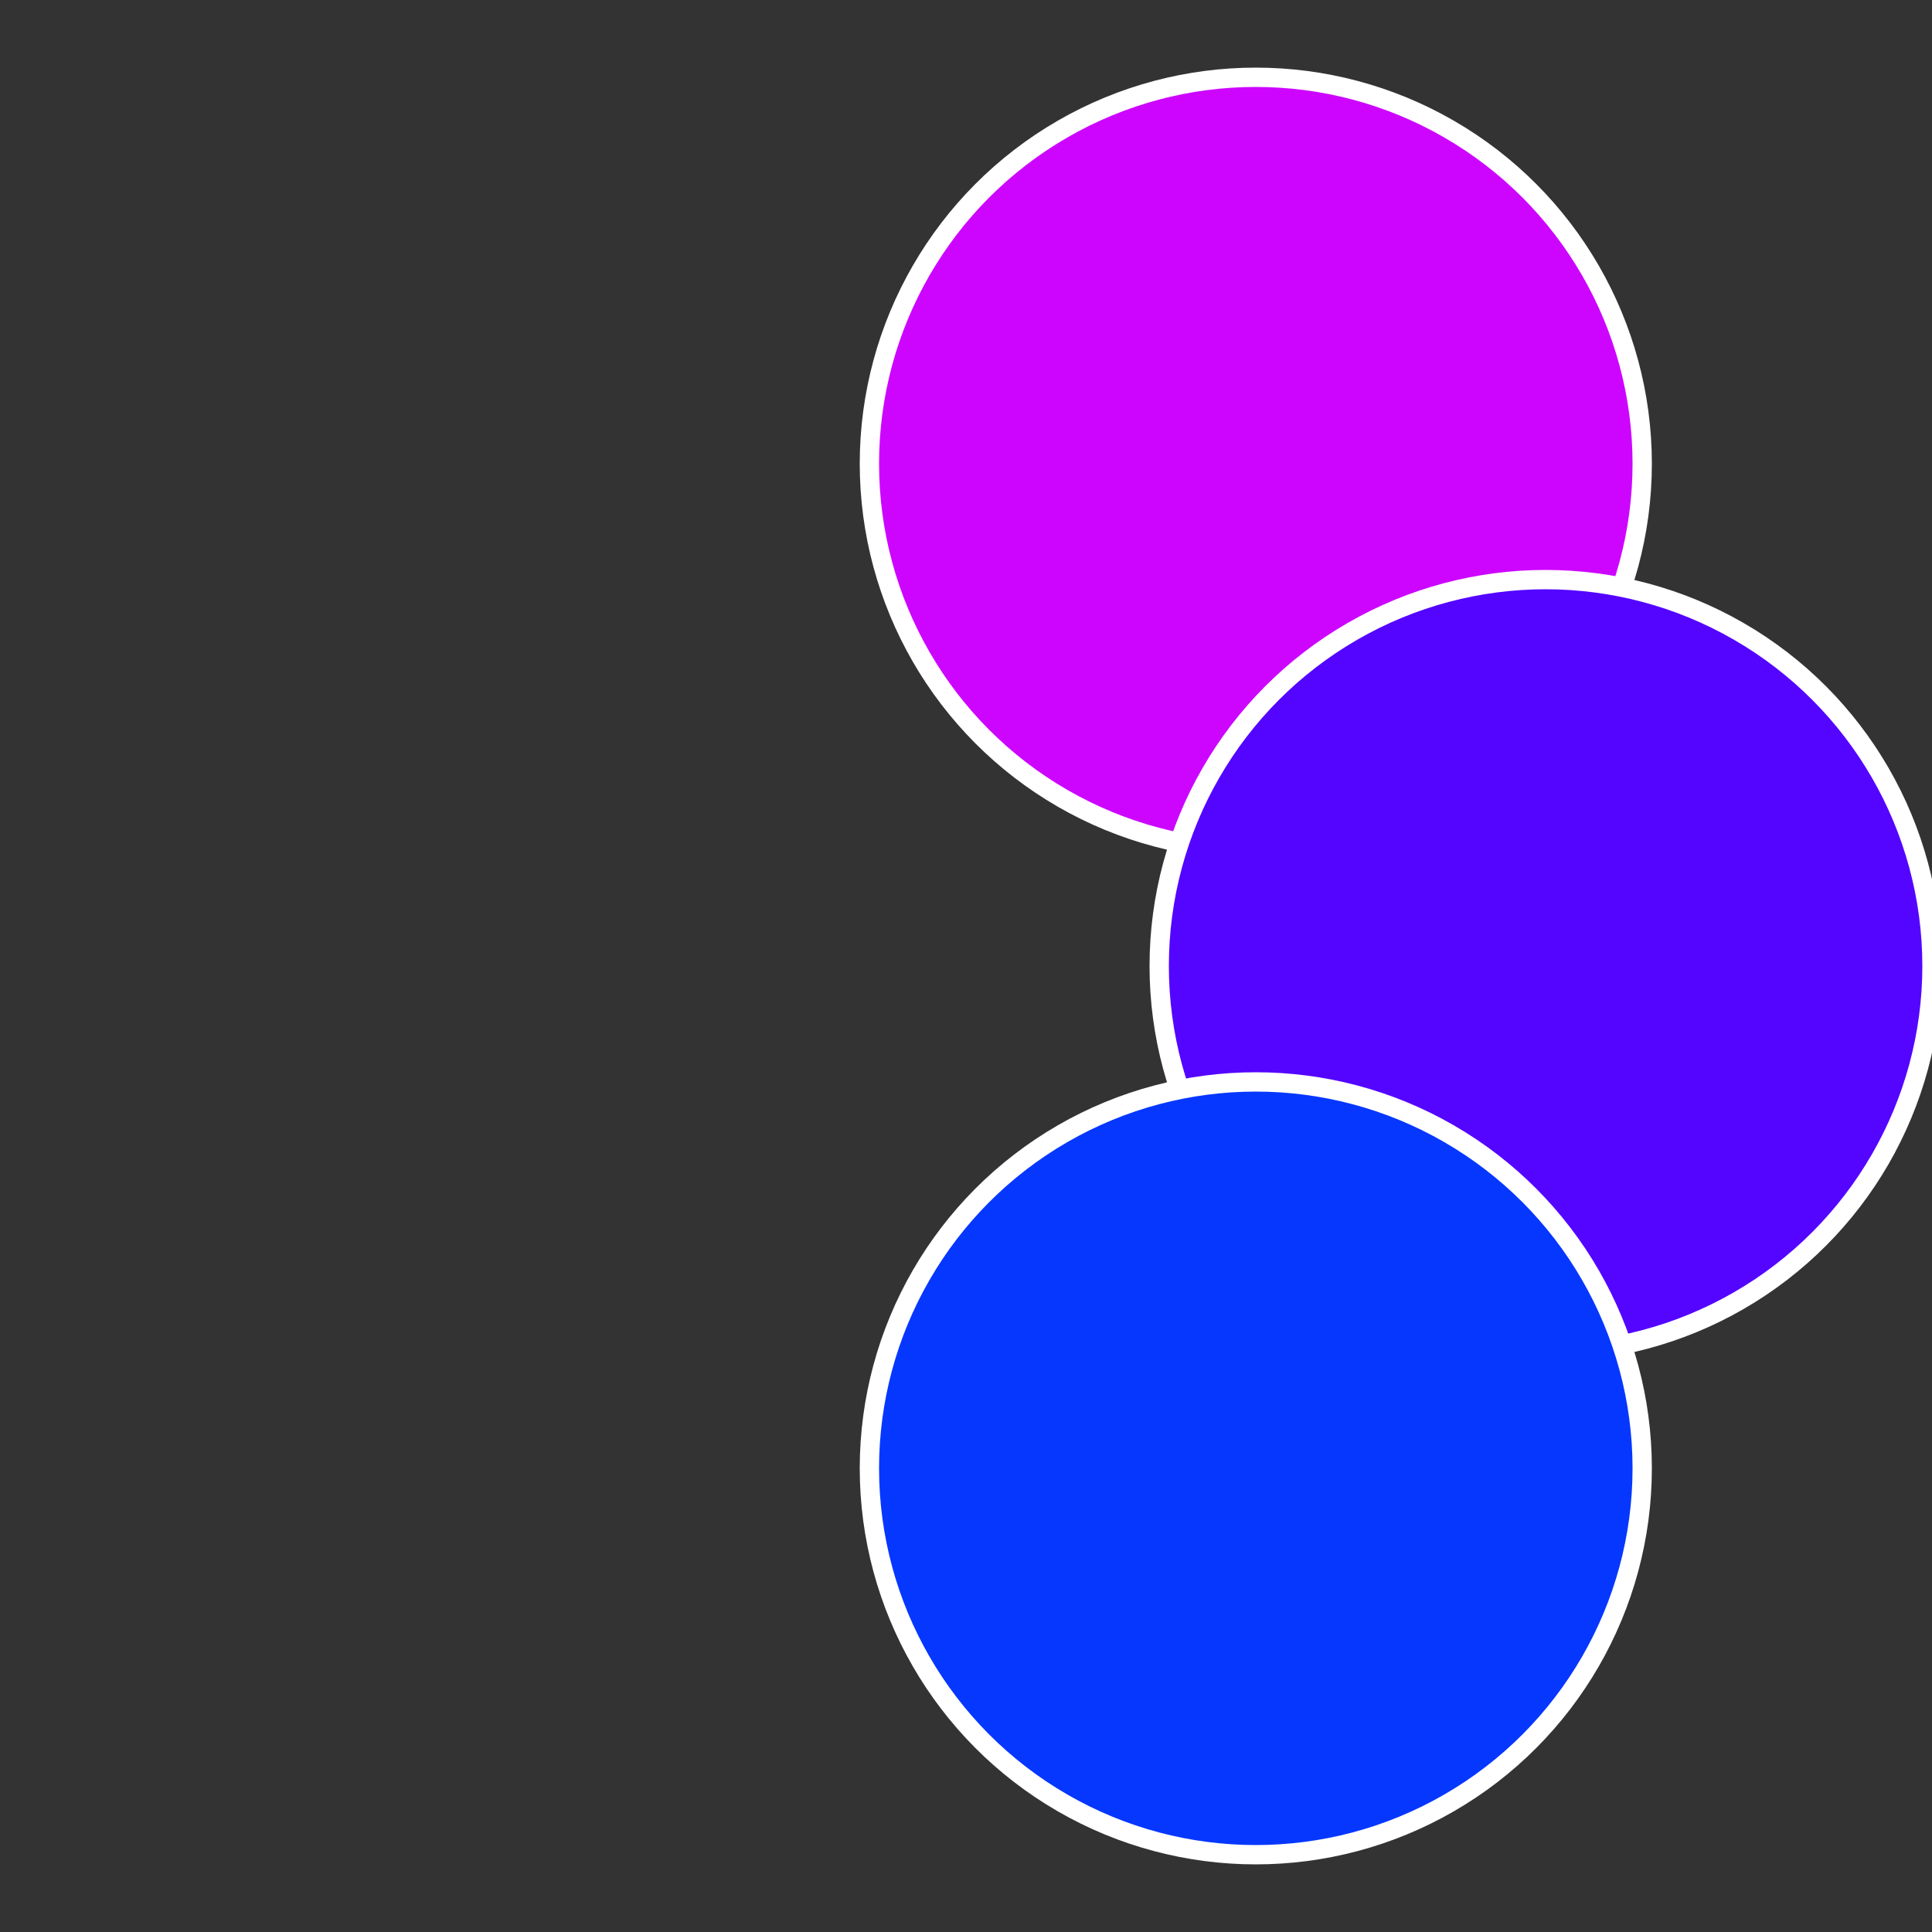
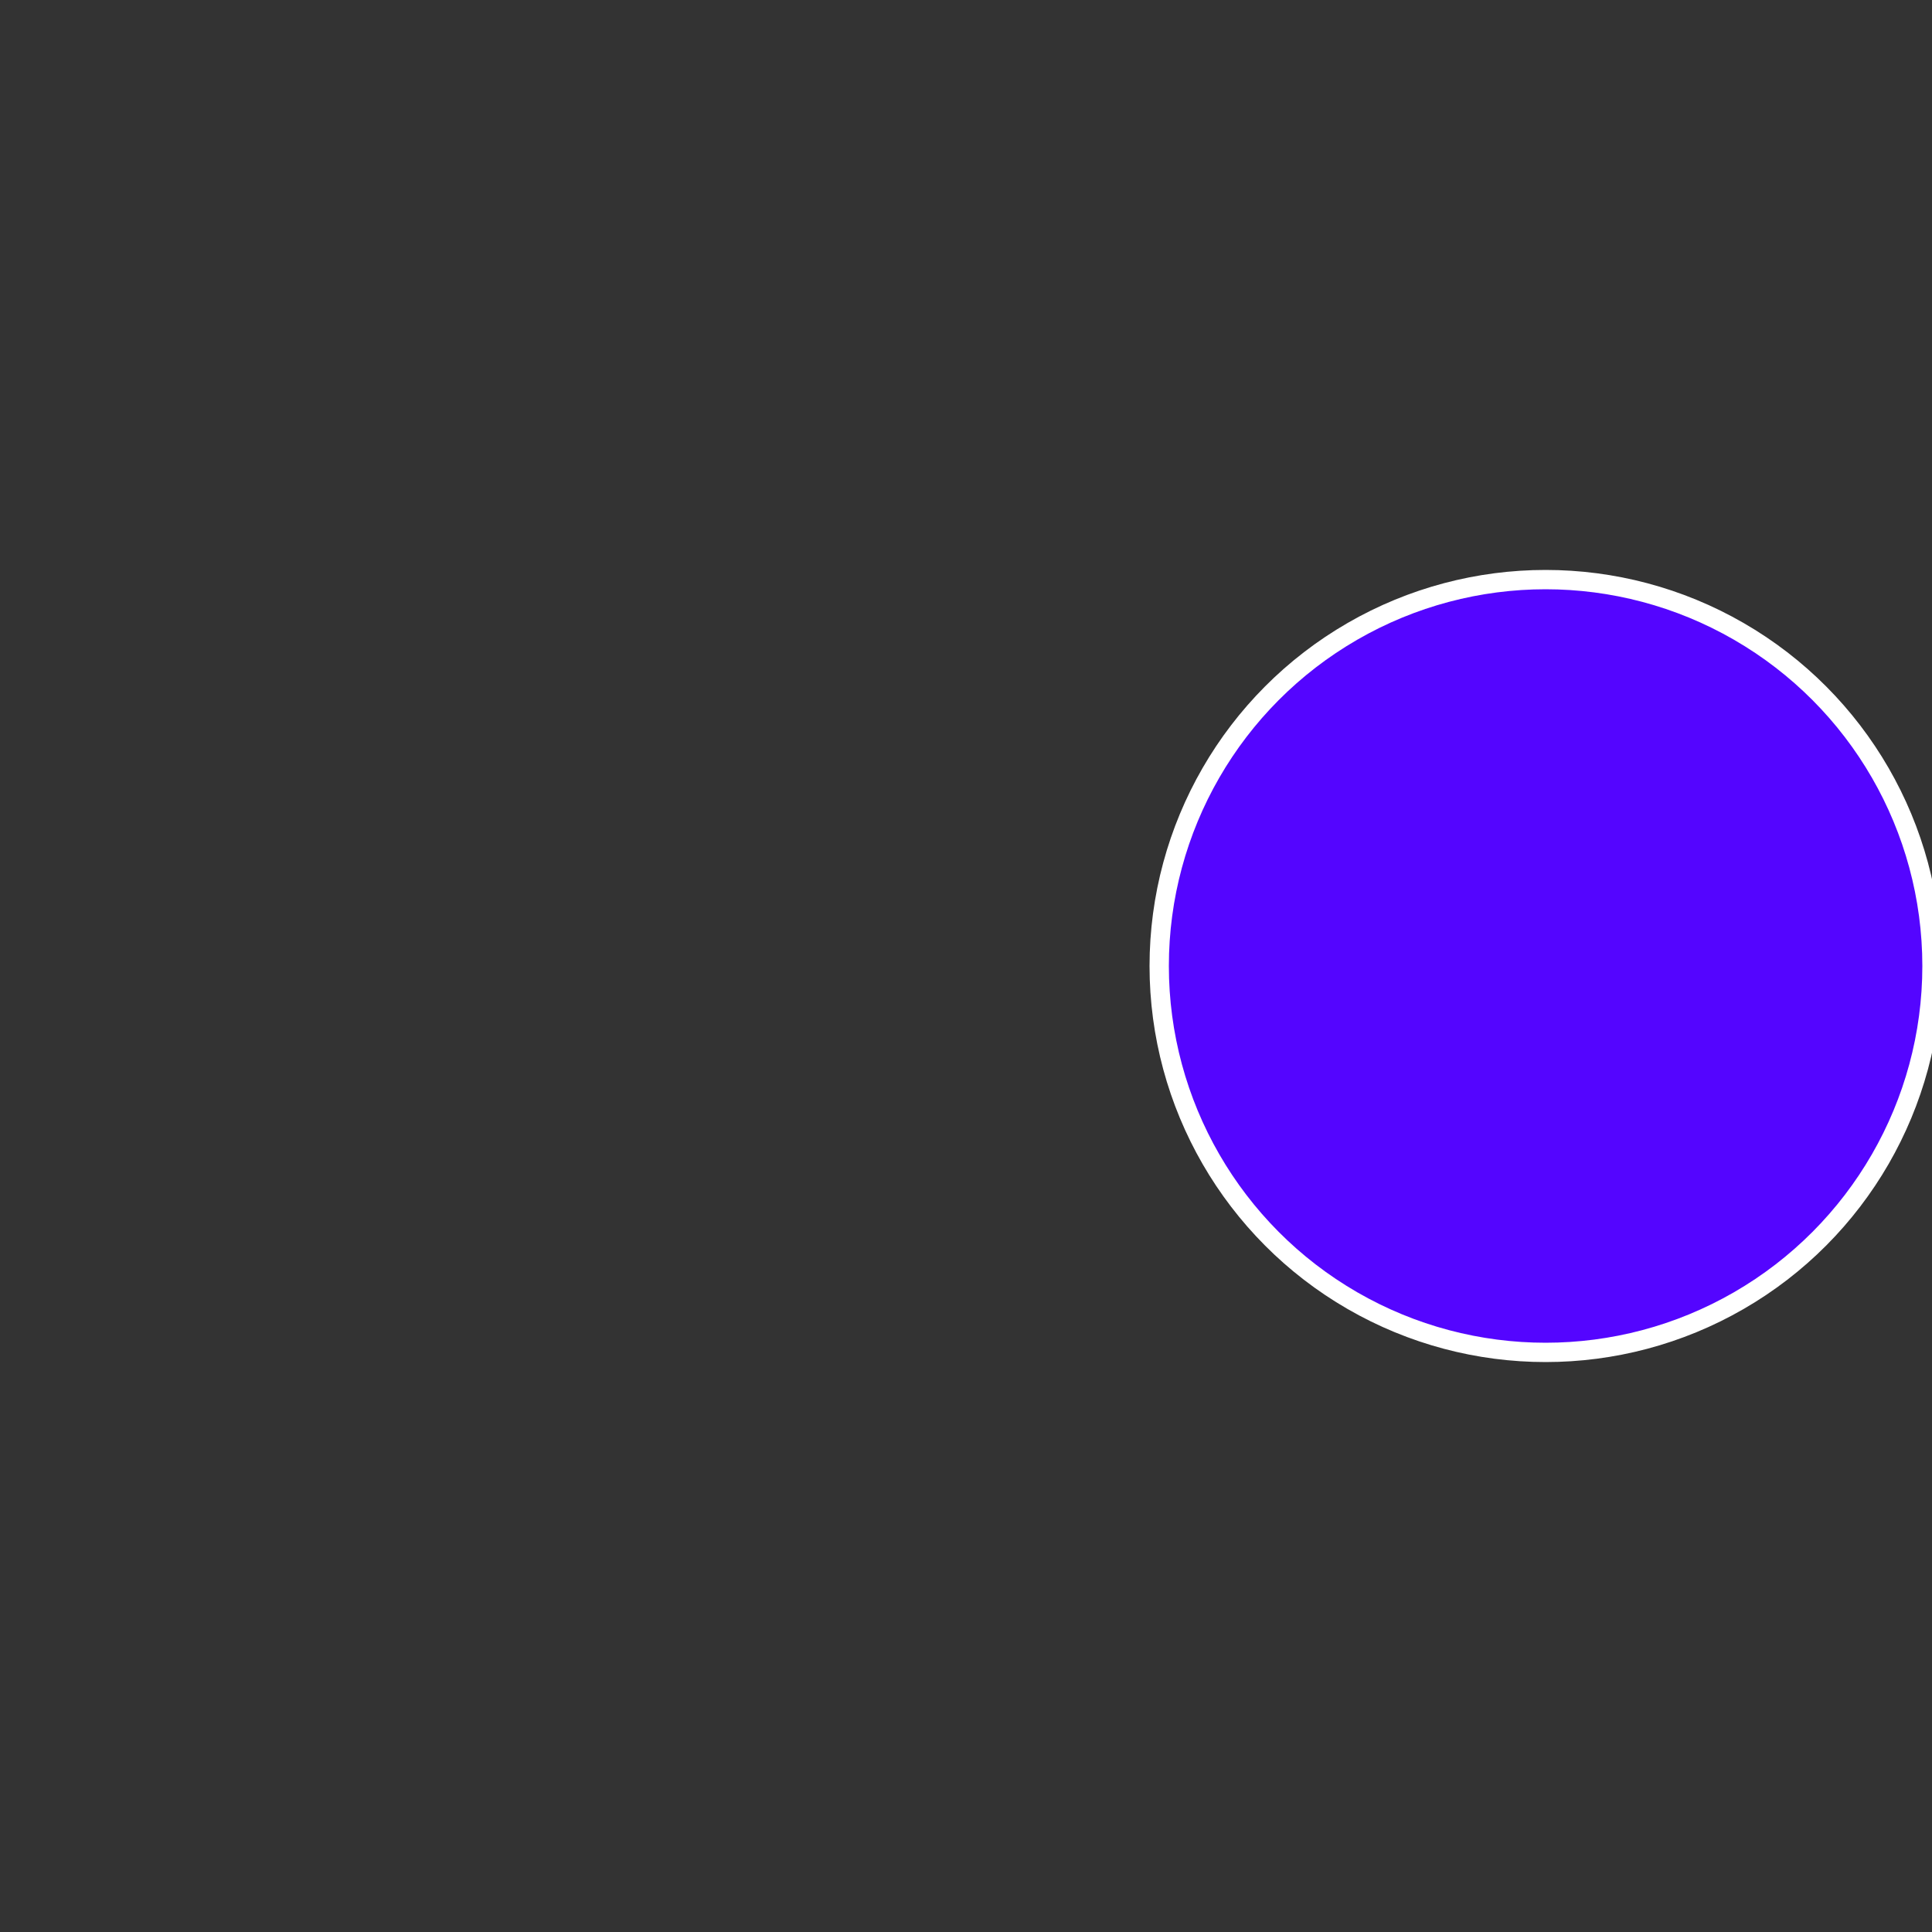
<svg xmlns="http://www.w3.org/2000/svg" width="500" height="500" viewBox="-1 -1 2 2">
  <rect x="-1" y="-1" width="2" height="2" fill="#333333" stroke="none" />
-   <circle cx="0.3" cy="-0.52" r="0.4" fill="#cd05ff" stroke="#fff" stroke-width="1%" />
  <circle cx="0.6" cy="0" r="0.4" fill="#5405ff" stroke="#fff" stroke-width="1%" />
-   <circle cx="0.3" cy="0.52" r="0.4" fill="#0537ff" stroke="#fff" stroke-width="1%" />
</svg>